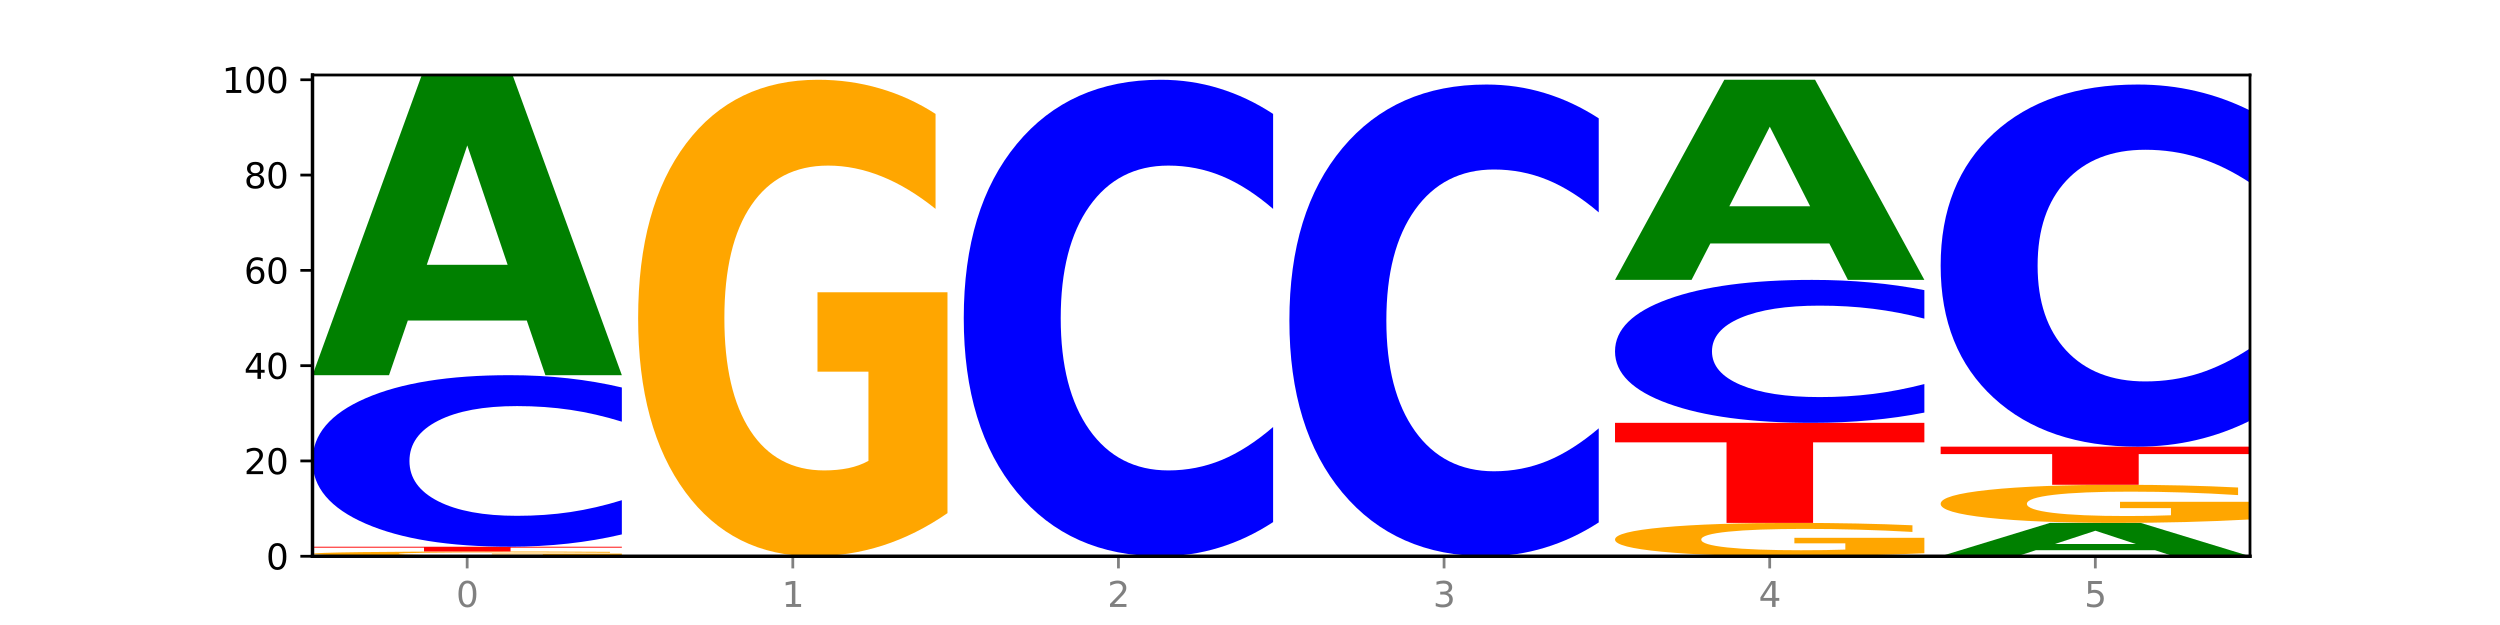
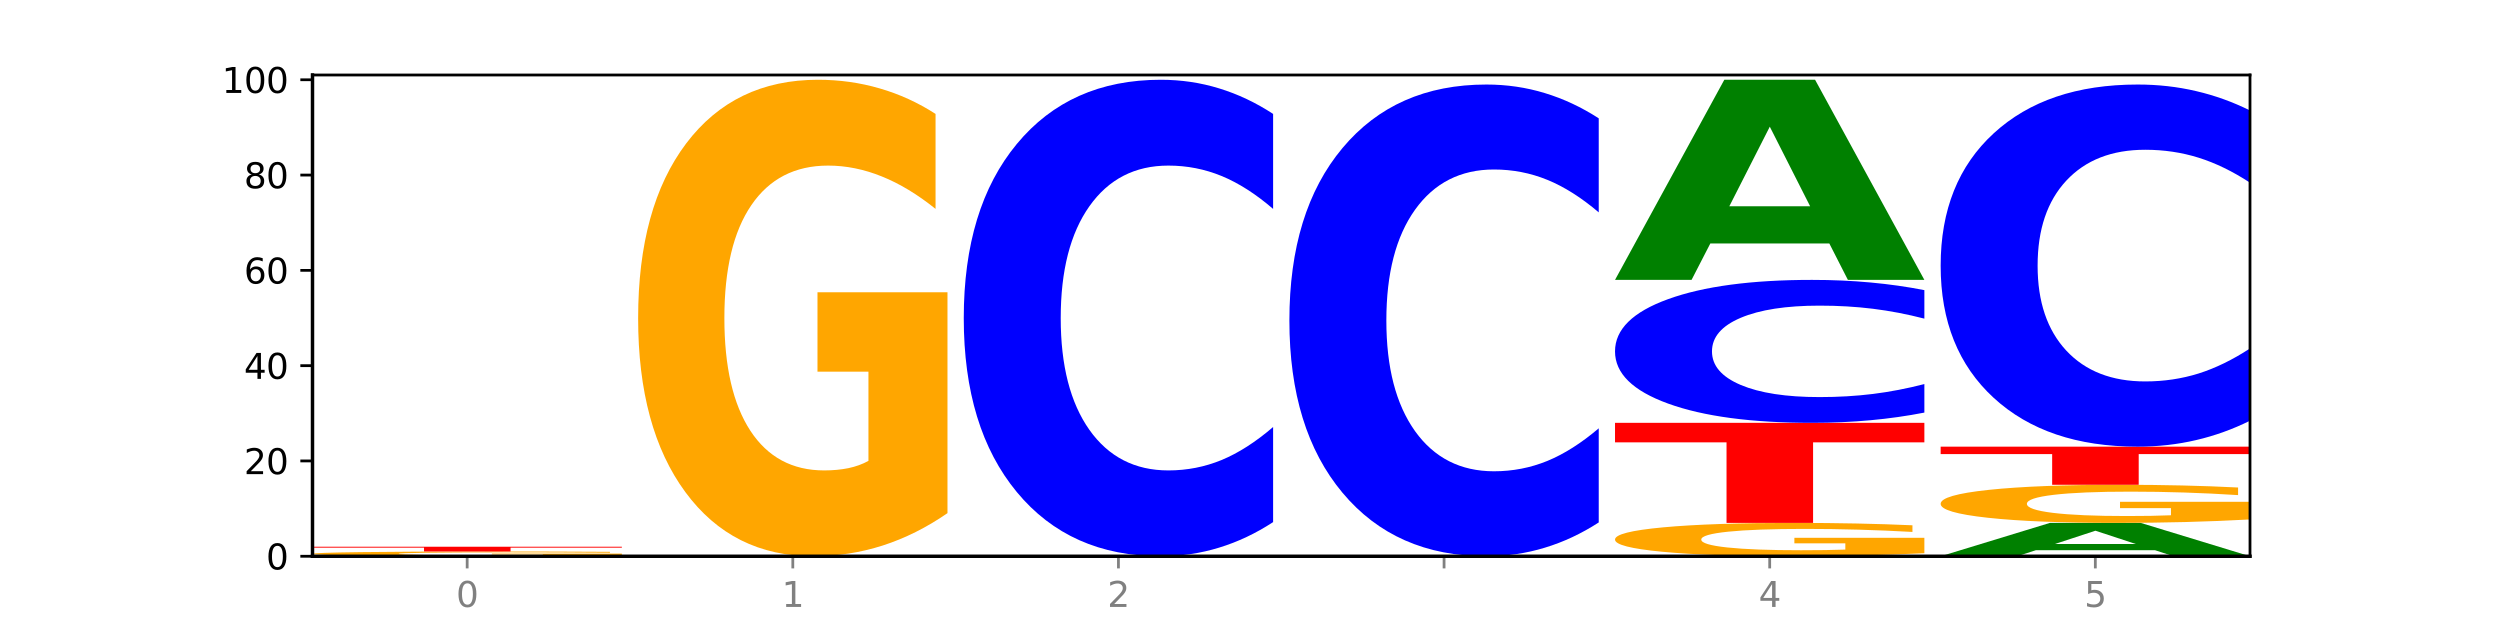
<svg xmlns="http://www.w3.org/2000/svg" xmlns:xlink="http://www.w3.org/1999/xlink" width="720pt" height="180pt" viewBox="0 0 720 180" version="1.1">
  <defs>
    <style type="text/css">*{stroke-linejoin: round; stroke-linecap: butt}</style>
  </defs>
  <g id="figure_1">
    <g id="patch_1">
      <path d="M 0 180  L 720 180  L 720 0  L 0 0  z " style="fill: #ffffff" />
    </g>
    <g id="axes_1">
      <g id="patch_2">
-         <path d="M 90 160.2  L 648 160.2  L 648 21.6  L 90 21.6  z " style="fill: #ffffff" />
-       </g>
+         </g>
      <g id="line2d_1">
        <path d="M 90 160.2  L 648 160.2  " clip-path="url(#pfbc9894563)" style="fill: none; stroke: #000000; stroke-width: 0.5; stroke-linecap: square" />
      </g>
      <g id="patch_3">
        <path d="M 179.092 160.076  Q 170.107 160.138 160.443 160.169  Q 150.779 160.2 140.476 160.2  Q 117.195 160.2 103.597 160.015  Q 90 159.83 90 159.514  Q 90 159.195 103.837 159.011  Q 117.694 158.828 141.794 158.828  Q 151.079 158.828 159.585 158.853  Q 168.111 158.877 175.658 158.926  L 175.658 159.2  Q 167.871 159.137 160.164 159.106  Q 152.457 159.075 144.709 159.075  Q 130.373 159.075 122.606 159.189  Q 114.839 159.303 114.839 159.514  Q 114.839 159.724 122.326 159.839  Q 129.814 159.953 143.591 159.953  Q 147.345 159.953 150.56 159.946  Q 153.774 159.939 156.33 159.925  L 156.33 159.668  L 141.654 159.668  L 141.654 159.44  L 179.092 159.44  L 179.092 160.076  z " clip-path="url(#pfbc9894563)" style="fill: #ffa600" />
      </g>
      <g id="patch_4">
        <path d="M 90 157.455  L 179.092 157.455  L 179.092 157.723  L 147.04 157.723  L 147.04 158.828  L 122.115 158.828  L 122.115 157.723  L 90 157.723  L 90 157.455  z " clip-path="url(#pfbc9894563)" style="fill: #ff0000" />
      </g>
      <g id="patch_5">
-         <path d="M 179.092 153.914  Q 171.64 155.67 163.582 156.557  Q 155.523 157.455 146.746 157.455  Q 120.573 157.455 105.286 150.802  Q 90 144.148 90 132.77  Q 90 121.35 105.286 114.707  Q 120.573 108.053 146.746 108.053  Q 155.523 108.053 163.582 108.951  Q 171.64 109.839 179.092 111.595  L 179.092 121.442  Q 171.573 119.116 164.277 118.034  Q 156.982 116.952 148.924 116.952  Q 134.468 116.952 126.185 121.167  Q 117.924 125.371 117.924 132.77  Q 117.924 140.138 126.185 144.352  Q 134.468 148.557 148.924 148.557  Q 156.982 148.557 164.277 147.475  Q 171.573 146.383 179.092 144.056  L 179.092 153.914  z " clip-path="url(#pfbc9894563)" style="fill: #0000ff" />
-       </g>
+         </g>
      <g id="patch_6">
-         <path d="M 151.714 92.304  L 117.451 92.304  L 112.041 108.053  L 90 108.053  L 121.477 21.6  L 147.616 21.6  L 179.092 108.053  L 157.07 108.053  L 151.714 92.304  z M 122.916 76.259  L 146.195 76.259  L 134.574 41.87  L 122.916 76.259  z " clip-path="url(#pfbc9894563)" style="fill: #008000" />
-       </g>
+         </g>
      <g id="patch_7">
        <path d="M 272.874 147.784  Q 263.889 153.992 254.225 157.11  Q 244.561 160.2 234.258 160.2  Q 210.976 160.2 197.379 141.718  Q 183.782 123.236 183.782 91.629  Q 183.782 59.653 197.619 41.313  Q 211.476 22.972 235.576 22.972  Q 244.86 22.972 253.366 25.467  Q 261.892 27.933 269.44 32.809  L 269.44 60.164  Q 261.653 53.899 253.945 50.809  Q 246.238 47.691 238.491 47.691  Q 224.155 47.691 216.388 59.086  Q 208.62 70.453 208.62 91.629  Q 208.62 112.605 216.108 124.058  Q 223.596 135.481 237.373 135.481  Q 241.127 135.481 244.341 134.829  Q 247.556 134.149 250.112 132.732  L 250.112 107.049  L 235.436 107.049  L 235.436 84.173  L 272.874 84.173  L 272.874 147.784  z " clip-path="url(#pfbc9894563)" style="fill: #ffa600" />
      </g>
      <g id="patch_8">
        <path d="M 366.655 150.364  Q 359.203 155.239 351.145 157.705  Q 343.086 160.2 334.309 160.2  Q 308.136 160.2 292.849 141.718  Q 277.563 123.236 277.563 91.629  Q 277.563 59.908 292.849 41.455  Q 308.136 22.972 334.309 22.972  Q 343.086 22.972 351.145 25.467  Q 359.203 27.933 366.655 32.809  L 366.655 60.164  Q 359.136 53.7 351.84 50.696  Q 344.545 47.691 336.487 47.691  Q 322.031 47.691 313.748 59.398  Q 305.487 71.077 305.487 91.629  Q 305.487 112.095 313.748 123.802  Q 322.031 135.481 336.487 135.481  Q 344.545 135.481 351.84 132.477  Q 359.136 129.444 366.655 122.98  L 366.655 150.364  z " clip-path="url(#pfbc9894563)" style="fill: #0000ff" />
      </g>
      <g id="patch_9">
        <path d="M 460.437 150.462  Q 452.985 155.289 444.926 157.73  Q 436.868 160.2 428.091 160.2  Q 401.917 160.2 386.631 141.903  Q 371.345 123.605 371.345 92.314  Q 371.345 60.911 386.631 42.642  Q 401.917 24.345 428.091 24.345  Q 436.868 24.345 444.926 26.814  Q 452.985 29.256 460.437 34.083  L 460.437 61.164  Q 452.917 54.765 445.622 51.791  Q 438.327 48.816 430.268 48.816  Q 415.812 48.816 407.529 60.406  Q 399.269 71.968 399.269 92.314  Q 399.269 112.576 407.529 124.166  Q 415.812 135.729 430.268 135.729  Q 438.327 135.729 445.622 132.754  Q 452.917 129.751 460.437 123.353  L 460.437 150.462  z " clip-path="url(#pfbc9894563)" style="fill: #0000ff" />
      </g>
      <g id="patch_10">
        <path d="M 554.218 159.331  Q 545.233 159.765 535.569 159.984  Q 525.905 160.2 515.602 160.2  Q 492.321 160.2 478.724 158.906  Q 465.126 157.612 465.126 155.4  Q 465.126 153.162 478.963 151.878  Q 492.82 150.594 516.92 150.594  Q 526.205 150.594 534.711 150.769  Q 543.237 150.941 550.784 151.283  L 550.784 153.197  Q 542.997 152.759 535.29 152.543  Q 527.583 152.324 519.835 152.324  Q 505.499 152.324 497.732 153.122  Q 489.965 153.918 489.965 155.4  Q 489.965 156.868 497.453 157.67  Q 504.94 158.47 518.717 158.47  Q 522.471 158.47 525.686 158.424  Q 528.9 158.376 531.456 158.277  L 531.456 156.479  L 516.78 156.479  L 516.78 154.878  L 554.218 154.878  L 554.218 159.331  z " clip-path="url(#pfbc9894563)" style="fill: #ffa600" />
      </g>
      <g id="patch_11">
        <path d="M 465.126 121.776  L 554.218 121.776  L 554.218 127.397  L 522.166 127.397  L 522.166 150.594  L 497.241 150.594  L 497.241 127.397  L 465.126 127.397  L 465.126 121.776  z " clip-path="url(#pfbc9894563)" style="fill: #ff0000" />
      </g>
      <g id="patch_12">
        <path d="M 554.218 118.825  Q 546.766 120.288 538.708 121.028  Q 530.649 121.776 521.872 121.776  Q 495.699 121.776 480.413 116.232  Q 465.126 110.687 465.126 101.205  Q 465.126 91.689 480.413 86.153  Q 495.699 80.608 521.872 80.608  Q 530.649 80.608 538.708 81.356  Q 546.766 82.096 554.218 83.559  L 554.218 91.765  Q 546.699 89.826 539.403 88.925  Q 532.108 88.023 524.05 88.023  Q 509.594 88.023 501.311 91.536  Q 493.05 95.039 493.05 101.205  Q 493.05 107.345 501.311 110.857  Q 509.594 114.361 524.05 114.361  Q 532.108 114.361 539.403 113.459  Q 546.699 112.549 554.218 110.61  L 554.218 118.825  z " clip-path="url(#pfbc9894563)" style="fill: #0000ff" />
      </g>
      <g id="patch_13">
        <path d="M 526.84 70.109  L 492.577 70.109  L 487.167 80.608  L 465.126 80.608  L 496.603 22.972  L 522.742 22.972  L 554.218 80.608  L 532.196 80.608  L 526.84 70.109  z M 498.042 59.411  L 521.321 59.411  L 509.7 36.486  L 498.042 59.411  z " clip-path="url(#pfbc9894563)" style="fill: #008000" />
      </g>
      <g id="patch_14">
        <path d="M 620.622 158.45  L 586.358 158.45  L 580.948 160.2  L 558.908 160.2  L 590.384 150.594  L 616.523 150.594  L 648 160.2  L 625.977 160.2  L 620.622 158.45  z M 591.823 156.667  L 615.103 156.667  L 603.481 152.846  L 591.823 156.667  z " clip-path="url(#pfbc9894563)" style="fill: #008000" />
      </g>
      <g id="patch_15">
-         <path d="M 648 149.601  Q 639.015 150.097 629.351 150.347  Q 619.687 150.594 609.384 150.594  Q 586.103 150.594 572.505 149.115  Q 558.908 147.637 558.908 145.108  Q 558.908 142.55 572.745 141.083  Q 586.602 139.616 610.702 139.616  Q 619.986 139.616 628.492 139.815  Q 637.018 140.013 644.566 140.403  L 644.566 142.591  Q 636.779 142.09 629.071 141.843  Q 621.364 141.593 613.617 141.593  Q 599.281 141.593 591.514 142.505  Q 583.746 143.414 583.746 145.108  Q 583.746 146.786 591.234 147.703  Q 598.722 148.617 612.499 148.617  Q 616.253 148.617 619.467 148.564  Q 622.682 148.51 625.238 148.397  L 625.238 146.342  L 610.562 146.342  L 610.562 144.512  L 648 144.512  L 648 149.601  z " clip-path="url(#pfbc9894563)" style="fill: #ffa600" />
+         <path d="M 648 149.601  Q 639.015 150.097 629.351 150.347  Q 619.687 150.594 609.384 150.594  Q 586.103 150.594 572.505 149.115  Q 558.908 147.637 558.908 145.108  Q 558.908 142.55 572.745 141.083  Q 586.602 139.616 610.702 139.616  Q 619.986 139.616 628.492 139.815  Q 637.018 140.013 644.566 140.403  L 644.566 142.591  Q 636.779 142.09 629.071 141.843  Q 621.364 141.593 613.617 141.593  Q 599.281 141.593 591.514 142.505  Q 583.746 143.414 583.746 145.108  Q 583.746 146.786 591.234 147.703  Q 598.722 148.617 612.499 148.617  Q 616.253 148.617 619.467 148.564  Q 622.682 148.51 625.238 148.397  L 625.238 146.342  L 610.562 146.342  L 610.562 144.512  L 648 144.512  L 648 149.601  " clip-path="url(#pfbc9894563)" style="fill: #ffa600" />
      </g>
      <g id="patch_16">
        <path d="M 558.908 128.638  L 648 128.638  L 648 130.779  L 615.947 130.779  L 615.947 139.616  L 591.022 139.616  L 591.022 130.779  L 558.908 130.779  L 558.908 128.638  z " clip-path="url(#pfbc9894563)" style="fill: #ff0000" />
      </g>
      <g id="patch_17">
        <path d="M 648 121.162  Q 640.548 124.867 632.489 126.742  Q 624.431 128.638 615.654 128.638  Q 589.48 128.638 574.194 114.591  Q 558.908 100.545 558.908 76.523  Q 558.908 52.416 574.194 38.391  Q 589.48 24.345 615.654 24.345  Q 624.431 24.345 632.489 26.24  Q 640.548 28.115 648 31.82  L 648 52.61  Q 640.48 47.698 633.185 45.414  Q 625.89 43.131 617.831 43.131  Q 603.375 43.131 595.092 52.028  Q 586.832 60.904 586.832 76.523  Q 586.832 92.078 595.092 100.976  Q 603.375 109.852 617.831 109.852  Q 625.89 109.852 633.185 107.568  Q 640.48 105.263 648 100.351  L 648 121.162  z " clip-path="url(#pfbc9894563)" style="fill: #0000ff" />
      </g>
      <g id="matplotlib.axis_1">
        <g id="xtick_1">
          <g id="line2d_2">
            <defs>
              <path id="m8376dd3fa6" d="M 0 0  L 0 3.5  " style="stroke: #808080; stroke-width: 0.8" />
            </defs>
            <g>
              <use xlink:href="#m8376dd3fa6" x="134.546" y="160.2" style="fill: #808080; stroke: #808080; stroke-width: 0.8" />
            </g>
          </g>
          <g id="text_1">
            <g style="fill: #808080" transform="translate(131.365 174.798) scale(0.1 -0.1)">
              <defs>
                <path id="DejaVuSans-30" d="M 2034 4250  Q 1547 4250 1301 3770  Q 1056 3291 1056 2328  Q 1056 1369 1301 889  Q 1547 409 2034 409  Q 2525 409 2770 889  Q 3016 1369 3016 2328  Q 3016 3291 2770 3770  Q 2525 4250 2034 4250  z M 2034 4750  Q 2819 4750 3233 4129  Q 3647 3509 3647 2328  Q 3647 1150 3233 529  Q 2819 -91 2034 -91  Q 1250 -91 836 529  Q 422 1150 422 2328  Q 422 3509 836 4129  Q 1250 4750 2034 4750  z " transform="scale(0.016)" />
              </defs>
              <use xlink:href="#DejaVuSans-30" />
            </g>
          </g>
        </g>
        <g id="xtick_2">
          <g id="line2d_3">
            <g>
              <use xlink:href="#m8376dd3fa6" x="228.328" y="160.2" style="fill: #808080; stroke: #808080; stroke-width: 0.8" />
            </g>
          </g>
          <g id="text_2">
            <g style="fill: #808080" transform="translate(225.146 174.798) scale(0.1 -0.1)">
              <defs>
                <path id="DejaVuSans-31" d="M 794 531  L 1825 531  L 1825 4091  L 703 3866  L 703 4441  L 1819 4666  L 2450 4666  L 2450 531  L 3481 531  L 3481 0  L 794 0  L 794 531  z " transform="scale(0.016)" />
              </defs>
              <use xlink:href="#DejaVuSans-31" />
            </g>
          </g>
        </g>
        <g id="xtick_3">
          <g id="line2d_4">
            <g>
              <use xlink:href="#m8376dd3fa6" x="322.109" y="160.2" style="fill: #808080; stroke: #808080; stroke-width: 0.8" />
            </g>
          </g>
          <g id="text_3">
            <g style="fill: #808080" transform="translate(318.928 174.798) scale(0.1 -0.1)">
              <defs>
                <path id="DejaVuSans-32" d="M 1228 531  L 3431 531  L 3431 0  L 469 0  L 469 531  Q 828 903 1448 1529  Q 2069 2156 2228 2338  Q 2531 2678 2651 2914  Q 2772 3150 2772 3378  Q 2772 3750 2511 3984  Q 2250 4219 1831 4219  Q 1534 4219 1204 4116  Q 875 4013 500 3803  L 500 4441  Q 881 4594 1212 4672  Q 1544 4750 1819 4750  Q 2544 4750 2975 4387  Q 3406 4025 3406 3419  Q 3406 3131 3298 2873  Q 3191 2616 2906 2266  Q 2828 2175 2409 1742  Q 1991 1309 1228 531  z " transform="scale(0.016)" />
              </defs>
              <use xlink:href="#DejaVuSans-32" />
            </g>
          </g>
        </g>
        <g id="xtick_4">
          <g id="line2d_5">
            <g>
              <use xlink:href="#m8376dd3fa6" x="415.891" y="160.2" style="fill: #808080; stroke: #808080; stroke-width: 0.8" />
            </g>
          </g>
          <g id="text_4">
            <g style="fill: #808080" transform="translate(412.71 174.798) scale(0.1 -0.1)">
              <defs>
-                 <path id="DejaVuSans-33" d="M 2597 2516  Q 3050 2419 3304 2112  Q 3559 1806 3559 1356  Q 3559 666 3084 287  Q 2609 -91 1734 -91  Q 1441 -91 1130 -33  Q 819 25 488 141  L 488 750  Q 750 597 1062 519  Q 1375 441 1716 441  Q 2309 441 2620 675  Q 2931 909 2931 1356  Q 2931 1769 2642 2001  Q 2353 2234 1838 2234  L 1294 2234  L 1294 2753  L 1863 2753  Q 2328 2753 2575 2939  Q 2822 3125 2822 3475  Q 2822 3834 2567 4026  Q 2313 4219 1838 4219  Q 1578 4219 1281 4162  Q 984 4106 628 3988  L 628 4550  Q 988 4650 1302 4700  Q 1616 4750 1894 4750  Q 2613 4750 3031 4423  Q 3450 4097 3450 3541  Q 3450 3153 3228 2886  Q 3006 2619 2597 2516  z " transform="scale(0.016)" />
-               </defs>
+                 </defs>
              <use xlink:href="#DejaVuSans-33" />
            </g>
          </g>
        </g>
        <g id="xtick_5">
          <g id="line2d_6">
            <g>
              <use xlink:href="#m8376dd3fa6" x="509.672" y="160.2" style="fill: #808080; stroke: #808080; stroke-width: 0.8" />
            </g>
          </g>
          <g id="text_5">
            <g style="fill: #808080" transform="translate(506.491 174.798) scale(0.1 -0.1)">
              <defs>
                <path id="DejaVuSans-34" d="M 2419 4116  L 825 1625  L 2419 1625  L 2419 4116  z M 2253 4666  L 3047 4666  L 3047 1625  L 3713 1625  L 3713 1100  L 3047 1100  L 3047 0  L 2419 0  L 2419 1100  L 313 1100  L 313 1709  L 2253 4666  z " transform="scale(0.016)" />
              </defs>
              <use xlink:href="#DejaVuSans-34" />
            </g>
          </g>
        </g>
        <g id="xtick_6">
          <g id="line2d_7">
            <g>
              <use xlink:href="#m8376dd3fa6" x="603.454" y="160.2" style="fill: #808080; stroke: #808080; stroke-width: 0.8" />
            </g>
          </g>
          <g id="text_6">
            <g style="fill: #808080" transform="translate(600.273 174.798) scale(0.1 -0.1)">
              <defs>
                <path id="DejaVuSans-35" d="M 691 4666  L 3169 4666  L 3169 4134  L 1269 4134  L 1269 2991  Q 1406 3038 1543 3061  Q 1681 3084 1819 3084  Q 2600 3084 3056 2656  Q 3513 2228 3513 1497  Q 3513 744 3044 326  Q 2575 -91 1722 -91  Q 1428 -91 1123 -41  Q 819 9 494 109  L 494 744  Q 775 591 1075 516  Q 1375 441 1709 441  Q 2250 441 2565 725  Q 2881 1009 2881 1497  Q 2881 1984 2565 2268  Q 2250 2553 1709 2553  Q 1456 2553 1204 2497  Q 953 2441 691 2322  L 691 4666  z " transform="scale(0.016)" />
              </defs>
              <use xlink:href="#DejaVuSans-35" />
            </g>
          </g>
        </g>
      </g>
      <g id="matplotlib.axis_2">
        <g id="ytick_1">
          <g id="line2d_8">
            <defs>
              <path id="m0013c5c435" d="M 0 0  L -3.5 0  " style="stroke: #000000; stroke-width: 0.8" />
            </defs>
            <g>
              <use xlink:href="#m0013c5c435" x="90" y="160.2" style="stroke: #000000; stroke-width: 0.8" />
            </g>
          </g>
          <g id="text_7">
            <g transform="translate(76.638 163.999) scale(0.1 -0.1)">
              <use xlink:href="#DejaVuSans-30" />
            </g>
          </g>
        </g>
        <g id="ytick_2">
          <g id="line2d_9">
            <g>
              <use xlink:href="#m0013c5c435" x="90" y="132.754" style="stroke: #000000; stroke-width: 0.8" />
            </g>
          </g>
          <g id="text_8">
            <g transform="translate(70.275 136.554) scale(0.1 -0.1)">
              <use xlink:href="#DejaVuSans-32" />
              <use xlink:href="#DejaVuSans-30" x="63.623" />
            </g>
          </g>
        </g>
        <g id="ytick_3">
          <g id="line2d_10">
            <g>
              <use xlink:href="#m0013c5c435" x="90" y="105.309" style="stroke: #000000; stroke-width: 0.8" />
            </g>
          </g>
          <g id="text_9">
            <g transform="translate(70.275 109.108) scale(0.1 -0.1)">
              <use xlink:href="#DejaVuSans-34" />
              <use xlink:href="#DejaVuSans-30" x="63.623" />
            </g>
          </g>
        </g>
        <g id="ytick_4">
          <g id="line2d_11">
            <g>
              <use xlink:href="#m0013c5c435" x="90" y="77.863" style="stroke: #000000; stroke-width: 0.8" />
            </g>
          </g>
          <g id="text_10">
            <g transform="translate(70.275 81.663) scale(0.1 -0.1)">
              <defs>
                <path id="DejaVuSans-36" d="M 2113 2584  Q 1688 2584 1439 2293  Q 1191 2003 1191 1497  Q 1191 994 1439 701  Q 1688 409 2113 409  Q 2538 409 2786 701  Q 3034 994 3034 1497  Q 3034 2003 2786 2293  Q 2538 2584 2113 2584  z M 3366 4563  L 3366 3988  Q 3128 4100 2886 4159  Q 2644 4219 2406 4219  Q 1781 4219 1451 3797  Q 1122 3375 1075 2522  Q 1259 2794 1537 2939  Q 1816 3084 2150 3084  Q 2853 3084 3261 2657  Q 3669 2231 3669 1497  Q 3669 778 3244 343  Q 2819 -91 2113 -91  Q 1303 -91 875 529  Q 447 1150 447 2328  Q 447 3434 972 4092  Q 1497 4750 2381 4750  Q 2619 4750 2861 4703  Q 3103 4656 3366 4563  z " transform="scale(0.016)" />
              </defs>
              <use xlink:href="#DejaVuSans-36" />
              <use xlink:href="#DejaVuSans-30" x="63.623" />
            </g>
          </g>
        </g>
        <g id="ytick_5">
          <g id="line2d_12">
            <g>
              <use xlink:href="#m0013c5c435" x="90" y="50.418" style="stroke: #000000; stroke-width: 0.8" />
            </g>
          </g>
          <g id="text_11">
            <g transform="translate(70.275 54.217) scale(0.1 -0.1)">
              <defs>
                <path id="DejaVuSans-38" d="M 2034 2216  Q 1584 2216 1326 1975  Q 1069 1734 1069 1313  Q 1069 891 1326 650  Q 1584 409 2034 409  Q 2484 409 2743 651  Q 3003 894 3003 1313  Q 3003 1734 2745 1975  Q 2488 2216 2034 2216  z M 1403 2484  Q 997 2584 770 2862  Q 544 3141 544 3541  Q 544 4100 942 4425  Q 1341 4750 2034 4750  Q 2731 4750 3128 4425  Q 3525 4100 3525 3541  Q 3525 3141 3298 2862  Q 3072 2584 2669 2484  Q 3125 2378 3379 2068  Q 3634 1759 3634 1313  Q 3634 634 3220 271  Q 2806 -91 2034 -91  Q 1263 -91 848 271  Q 434 634 434 1313  Q 434 1759 690 2068  Q 947 2378 1403 2484  z M 1172 3481  Q 1172 3119 1398 2916  Q 1625 2713 2034 2713  Q 2441 2713 2670 2916  Q 2900 3119 2900 3481  Q 2900 3844 2670 4047  Q 2441 4250 2034 4250  Q 1625 4250 1398 4047  Q 1172 3844 1172 3481  z " transform="scale(0.016)" />
              </defs>
              <use xlink:href="#DejaVuSans-38" />
              <use xlink:href="#DejaVuSans-30" x="63.623" />
            </g>
          </g>
        </g>
        <g id="ytick_6">
          <g id="line2d_13">
            <g>
              <use xlink:href="#m0013c5c435" x="90" y="22.972" style="stroke: #000000; stroke-width: 0.8" />
            </g>
          </g>
          <g id="text_12">
            <g transform="translate(63.913 26.771) scale(0.1 -0.1)">
              <use xlink:href="#DejaVuSans-31" />
              <use xlink:href="#DejaVuSans-30" x="63.623" />
              <use xlink:href="#DejaVuSans-30" x="127.246" />
            </g>
          </g>
        </g>
      </g>
      <g id="patch_18">
        <path d="M 90 160.2  L 90 21.6  " style="fill: none; stroke: #000000; stroke-linejoin: miter; stroke-linecap: square" />
      </g>
      <g id="patch_19">
        <path d="M 648 160.2  L 648 21.6  " style="fill: none; stroke: #000000; stroke-width: 0.8; stroke-linejoin: miter; stroke-linecap: square" />
      </g>
      <g id="patch_20">
        <path d="M 90 160.2  L 648 160.2  " style="fill: none; stroke: #000000; stroke-linejoin: miter; stroke-linecap: square" />
      </g>
      <g id="patch_21">
        <path d="M 90 21.6  L 648 21.6  " style="fill: none; stroke: #000000; stroke-width: 0.8; stroke-linejoin: miter; stroke-linecap: square" />
      </g>
    </g>
  </g>
  <defs>
    <clipPath id="pfbc9894563">
      <rect x="90" y="21.6" width="558" height="138.6" />
    </clipPath>
  </defs>
</svg>